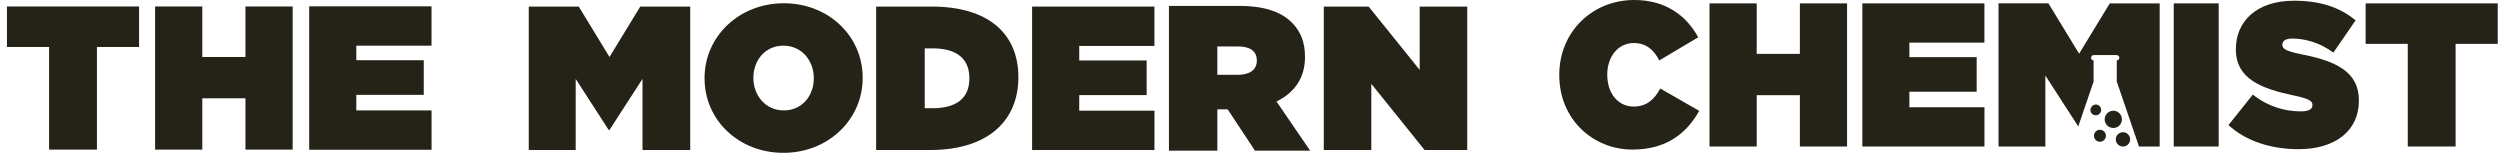
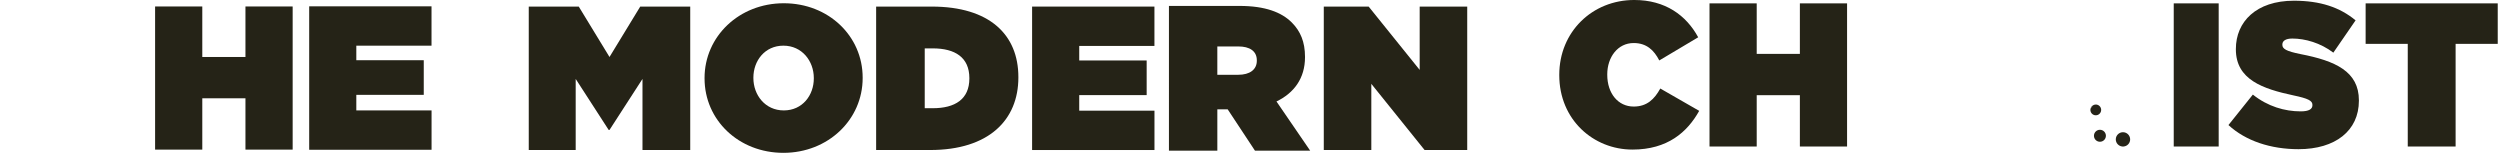
<svg xmlns="http://www.w3.org/2000/svg" viewBox="0 0 5388.6 329.43" version="1.1" id="Layer_1">
  <defs>
    <style>
      .st0 {
        fill: #252317;
      }
    </style>
  </defs>
  <path d="M1139.72,14.19h107.76l66.26,108.65,66.24-108.65h107.76v309.17h-102.91v-153.25l-71.1,109.98h-1.77l-71.11-109.98v153.25h-101.15V14.19h0Z" class="st0" />
  <path d="M1518.61,169.1v-.89c0-89.65,74.49-161.2,170.85-161.2s169.96,70.67,169.96,160.33v.88c0,89.66-74.49,161.21-170.85,161.21s-169.94-70.67-169.94-160.34h-.01ZM1754.13,169.1v-.89c0-36.65-25.42-69.78-65.58-69.78s-64.68,32.69-64.68,68.9v.88c0,36.67,25.42,69.79,65.58,69.79s64.68-32.68,64.68-68.9Z" class="st0" />
  <path d="M1888.45,14.19h119.95c124.43,0,186.65,60.51,186.65,151.93v.89c0,91.43-63.55,156.34-190.22,156.34h-116.37V14.19h-.01ZM2010.64,233.25c47.89,0,78.77-19.43,78.77-64.03v-.89c0-44.61-30.89-64.05-78.77-64.05h-17.44v128.97h17.44Z" class="st0" />
  <path d="M2519.59,12.77h152.42c55.27,0,90.47,13.82,112.31,35.65,18.73,18.73,28.54,41.9,28.54,73.99v.89c0,45.46-23.63,77.12-61.51,95.39l72.65,106.07h-119l-58.84-89.14h-22.28v89.14h-104.3V12.77h0ZM2668.9,161.19c24.97,0,40.11-11.14,40.11-30.3v-.9c0-20.05-15.6-29.86-39.68-29.86h-45.46v61.06h45.03Z" class="st0" />
  <path d="M2853.35,14.19h96.71l109.98,136.48V14.19h102.47v309.17h-91.88l-114.83-142.65v142.65h-102.47V14.19h.03Z" class="st0" />
  <path d="M3521.28,229.66c-33.47,0-56.93-28.26-56.93-68.45v-.88c0-37.1,22.6-67.57,56.93-67.57,27.81,0,43.9,15.46,55.19,37.53l83.88-49.91c-25.64-47.26-70.84-80.39-137.77-80.39-90.83,0-161.67,68.91-161.67,161.21v.89c0,95.82,73.45,160.31,157.76,160.31,75.63,0,118.22-37.54,143.86-83.46l-83.88-48.15c-12.59,22.97-28.69,38.88-57.36,38.88v-.03Z" class="st0" />
  <polygon points="3879.52 116.14 3786.48 116.14 3786.48 7.27 3684.75 7.27 3684.75 315.8 3786.48 315.8 3786.48 205.16 3879.52 205.16 3879.52 315.8 3981.25 315.8 3981.25 7.27 3879.52 7.27 3879.52 116.14" class="st0" />
-   <polygon points="4115.55 197.68 4260.59 197.68 4260.59 123.18 4115.55 123.18 4115.55 91.9 4277.3 91.9 4277.3 7.27 4014.18 7.27 4014.18 315.8 4277.39 315.8 4277.39 231.17 4115.55 231.17 4115.55 197.68" class="st0" />
  <polygon points="2488.39 238.55 2326.22 238.55 2326.22 205 2471.56 205 2471.56 130.34 2326.22 130.34 2326.22 99 2488.31 99 2488.31 14.19 2224.63 14.19 2224.63 323.36 2488.39 323.36 2488.39 238.55" class="st0" />
  <rect height="308.53" width="96.88" y="7.27" x="4685.35" class="st0" />
  <path d="M4958.66,116.57c-31.17-6.17-39.16-11.47-39.16-19.83v-.88c0-7.5,6.73-12.78,21.46-12.78,27.37,0,60.63,9.25,88.41,30.42l47.97-69.65c-34.1-28.21-76.18-42.3-133.02-42.3-81.26,0-125.03,45.4-125.03,104.02v.88c0,65.24,58.09,85.07,124.19,99.18,31.57,6.61,40.82,11.46,40.82,20.28v.88c0,8.37-7.57,13.24-25.26,13.24-34.51,0-71.14-10.6-103.13-36.16l-52.61,65.67c37.45,34.39,91.35,52,151.11,52,79.14,0,130.07-39.67,130.07-104.46v-.88c0-62.14-50.52-85.06-125.86-99.61h.01Z" class="st0" />
  <polygon points="5098.97 7.27 5098.97 94.54 5189.77 94.54 5189.77 315.8 5292.91 315.8 5292.91 94.54 5383.71 94.54 5383.71 7.27 5098.97 7.27" class="st0" />
  <g>
-     <path d="M4481.39,115.69l-66.12-108.44h-107.55v308.53h100.94v-152.96l70.91,109.68c13.31-38.78,30.96-90.51,33.01-96.58v-45.56c-3.05-.34-5.45-2.8-5.45-5.82,0-3.25,2.74-5.9,6.14-5.9h48.66c3.39,0,6.15,2.64,6.15,5.9,0,3.02-2.39,5.48-5.46,5.82v45.56c3.02,8.86,47.5,138.6,47.85,139.87h44.58V7.27h-107.54l-66.1,108.44h-.01Z" class="st0" />
    <path d="M4526.27,279.74c-7.14,0-12.88,5.78-12.88,12.91s5.76,12.9,12.88,12.9,12.88-5.78,12.88-12.9-5.76-12.91-12.88-12.91Z" class="st0" />
-     <path d="M4555.1,238.64c-.95,0-1.85.14-2.74.29-8.98,1.33-15.88,9-15.88,18.35s6.91,17.01,15.88,18.35c.89.13,1.8.27,2.74.27,10.27,0,18.64-8.32,18.64-18.61s-8.36-18.64-18.64-18.64h0Z" class="st0" />
    <path d="M4577.36,315.8h-2.81c.47.04.91.13,1.41.13s.93-.09,1.4-.13h0Z" class="st0" />
    <path d="M4591.41,300.45c0-8.55-6.91-15.47-15.45-15.47s-15.5,6.92-15.5,15.47c0,8.07,6.21,14.61,14.09,15.34h2.81c7.88-.72,14.05-7.27,14.05-15.34h0Z" class="st0" />
    <path d="M4517.34,248.51c6.42,0,11.6-5.22,11.6-11.61s-5.18-11.61-11.6-11.61c-2.54,0-4.88.84-6.78,2.22l-4.61,7.11c-.15.74-.24,1.49-.24,2.27,0,6.4,5.18,11.61,11.63,11.61h.01Z" class="st0" />
    <path d="M4505.95,234.61l4.61-7.11c-2.34,1.68-4.03,4.18-4.61,7.11Z" class="st0" />
  </g>
-   <polygon points="15 13.96 15 101.23 105.79 101.23 105.79 322.49 208.93 322.49 208.93 101.23 299.73 101.23 299.73 13.96 15 13.96" class="st0" />
  <polygon points="529.07 122.83 436.03 122.83 436.03 13.96 334.3 13.96 334.3 322.49 436.03 322.49 436.03 211.86 529.07 211.86 529.07 322.49 630.8 322.49 630.8 13.96 529.07 13.96 529.07 122.83" class="st0" />
  <polygon points="930.2 238 768.02 238 768.02 204.45 913.38 204.45 913.38 129.8 768.02 129.8 768.02 98.45 930.11 98.45 930.11 13.65 666.44 13.65 666.44 322.81 930.2 322.81 930.2 238" class="st0" />
</svg>